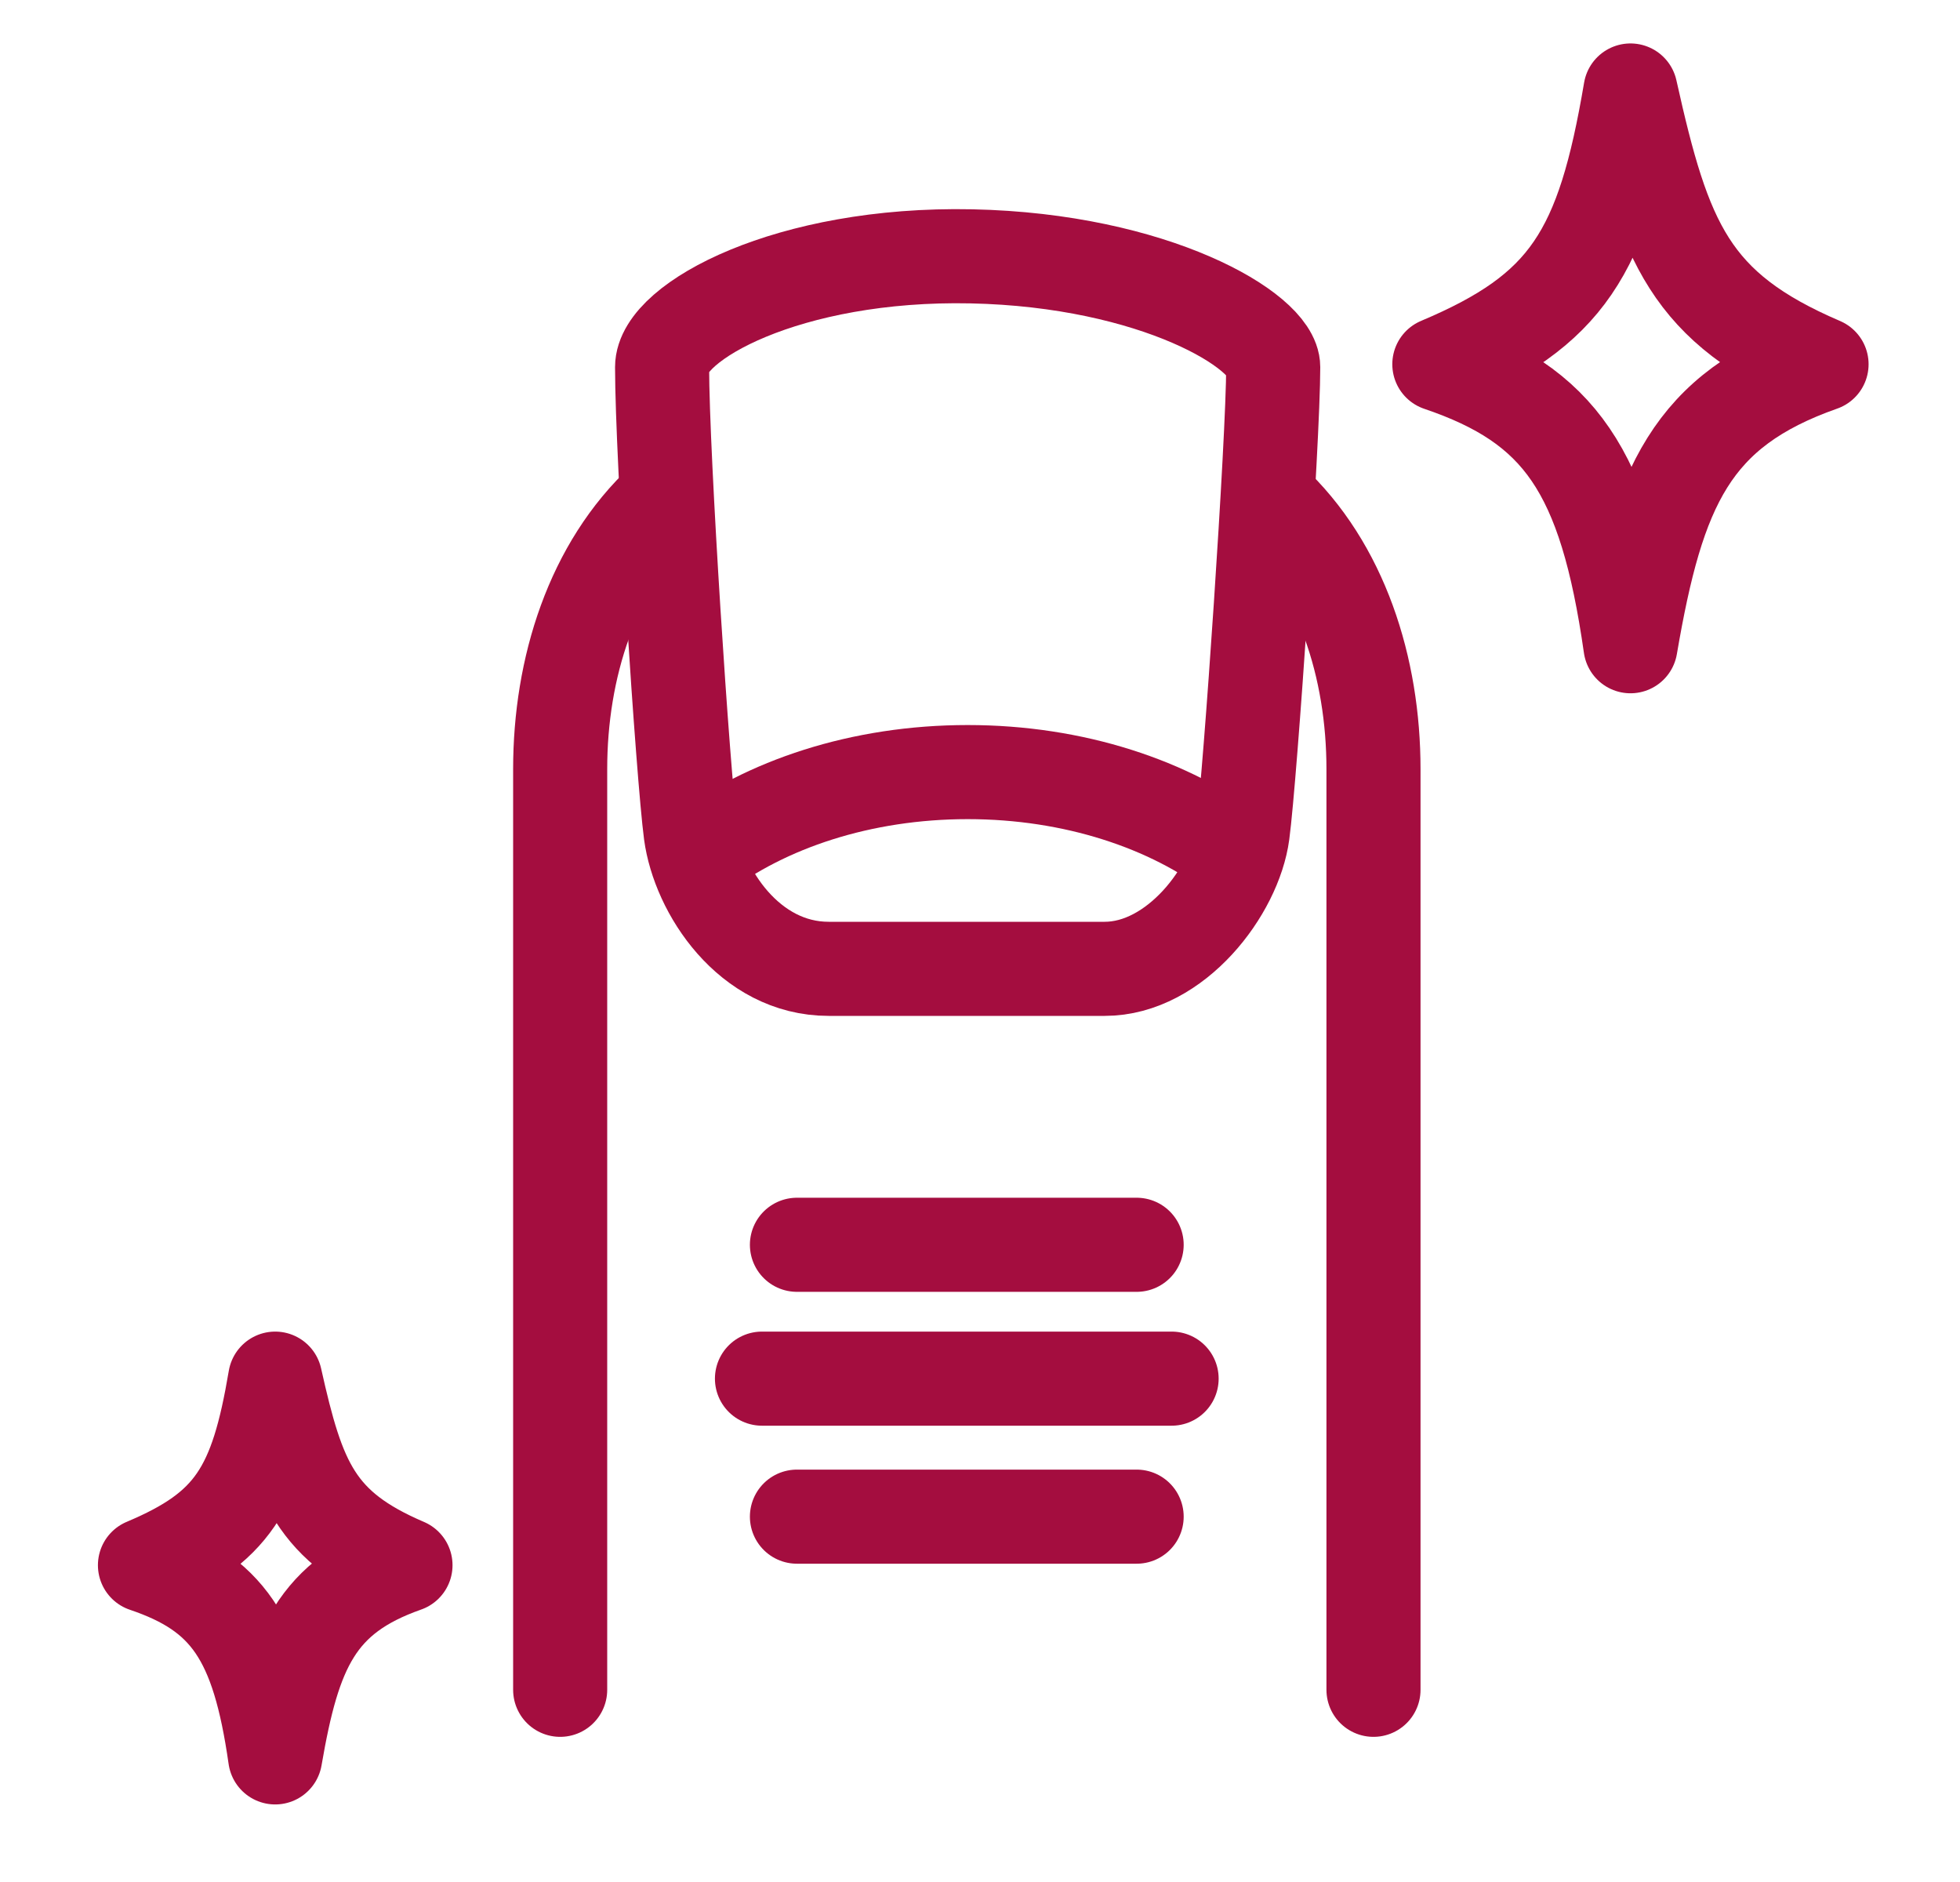
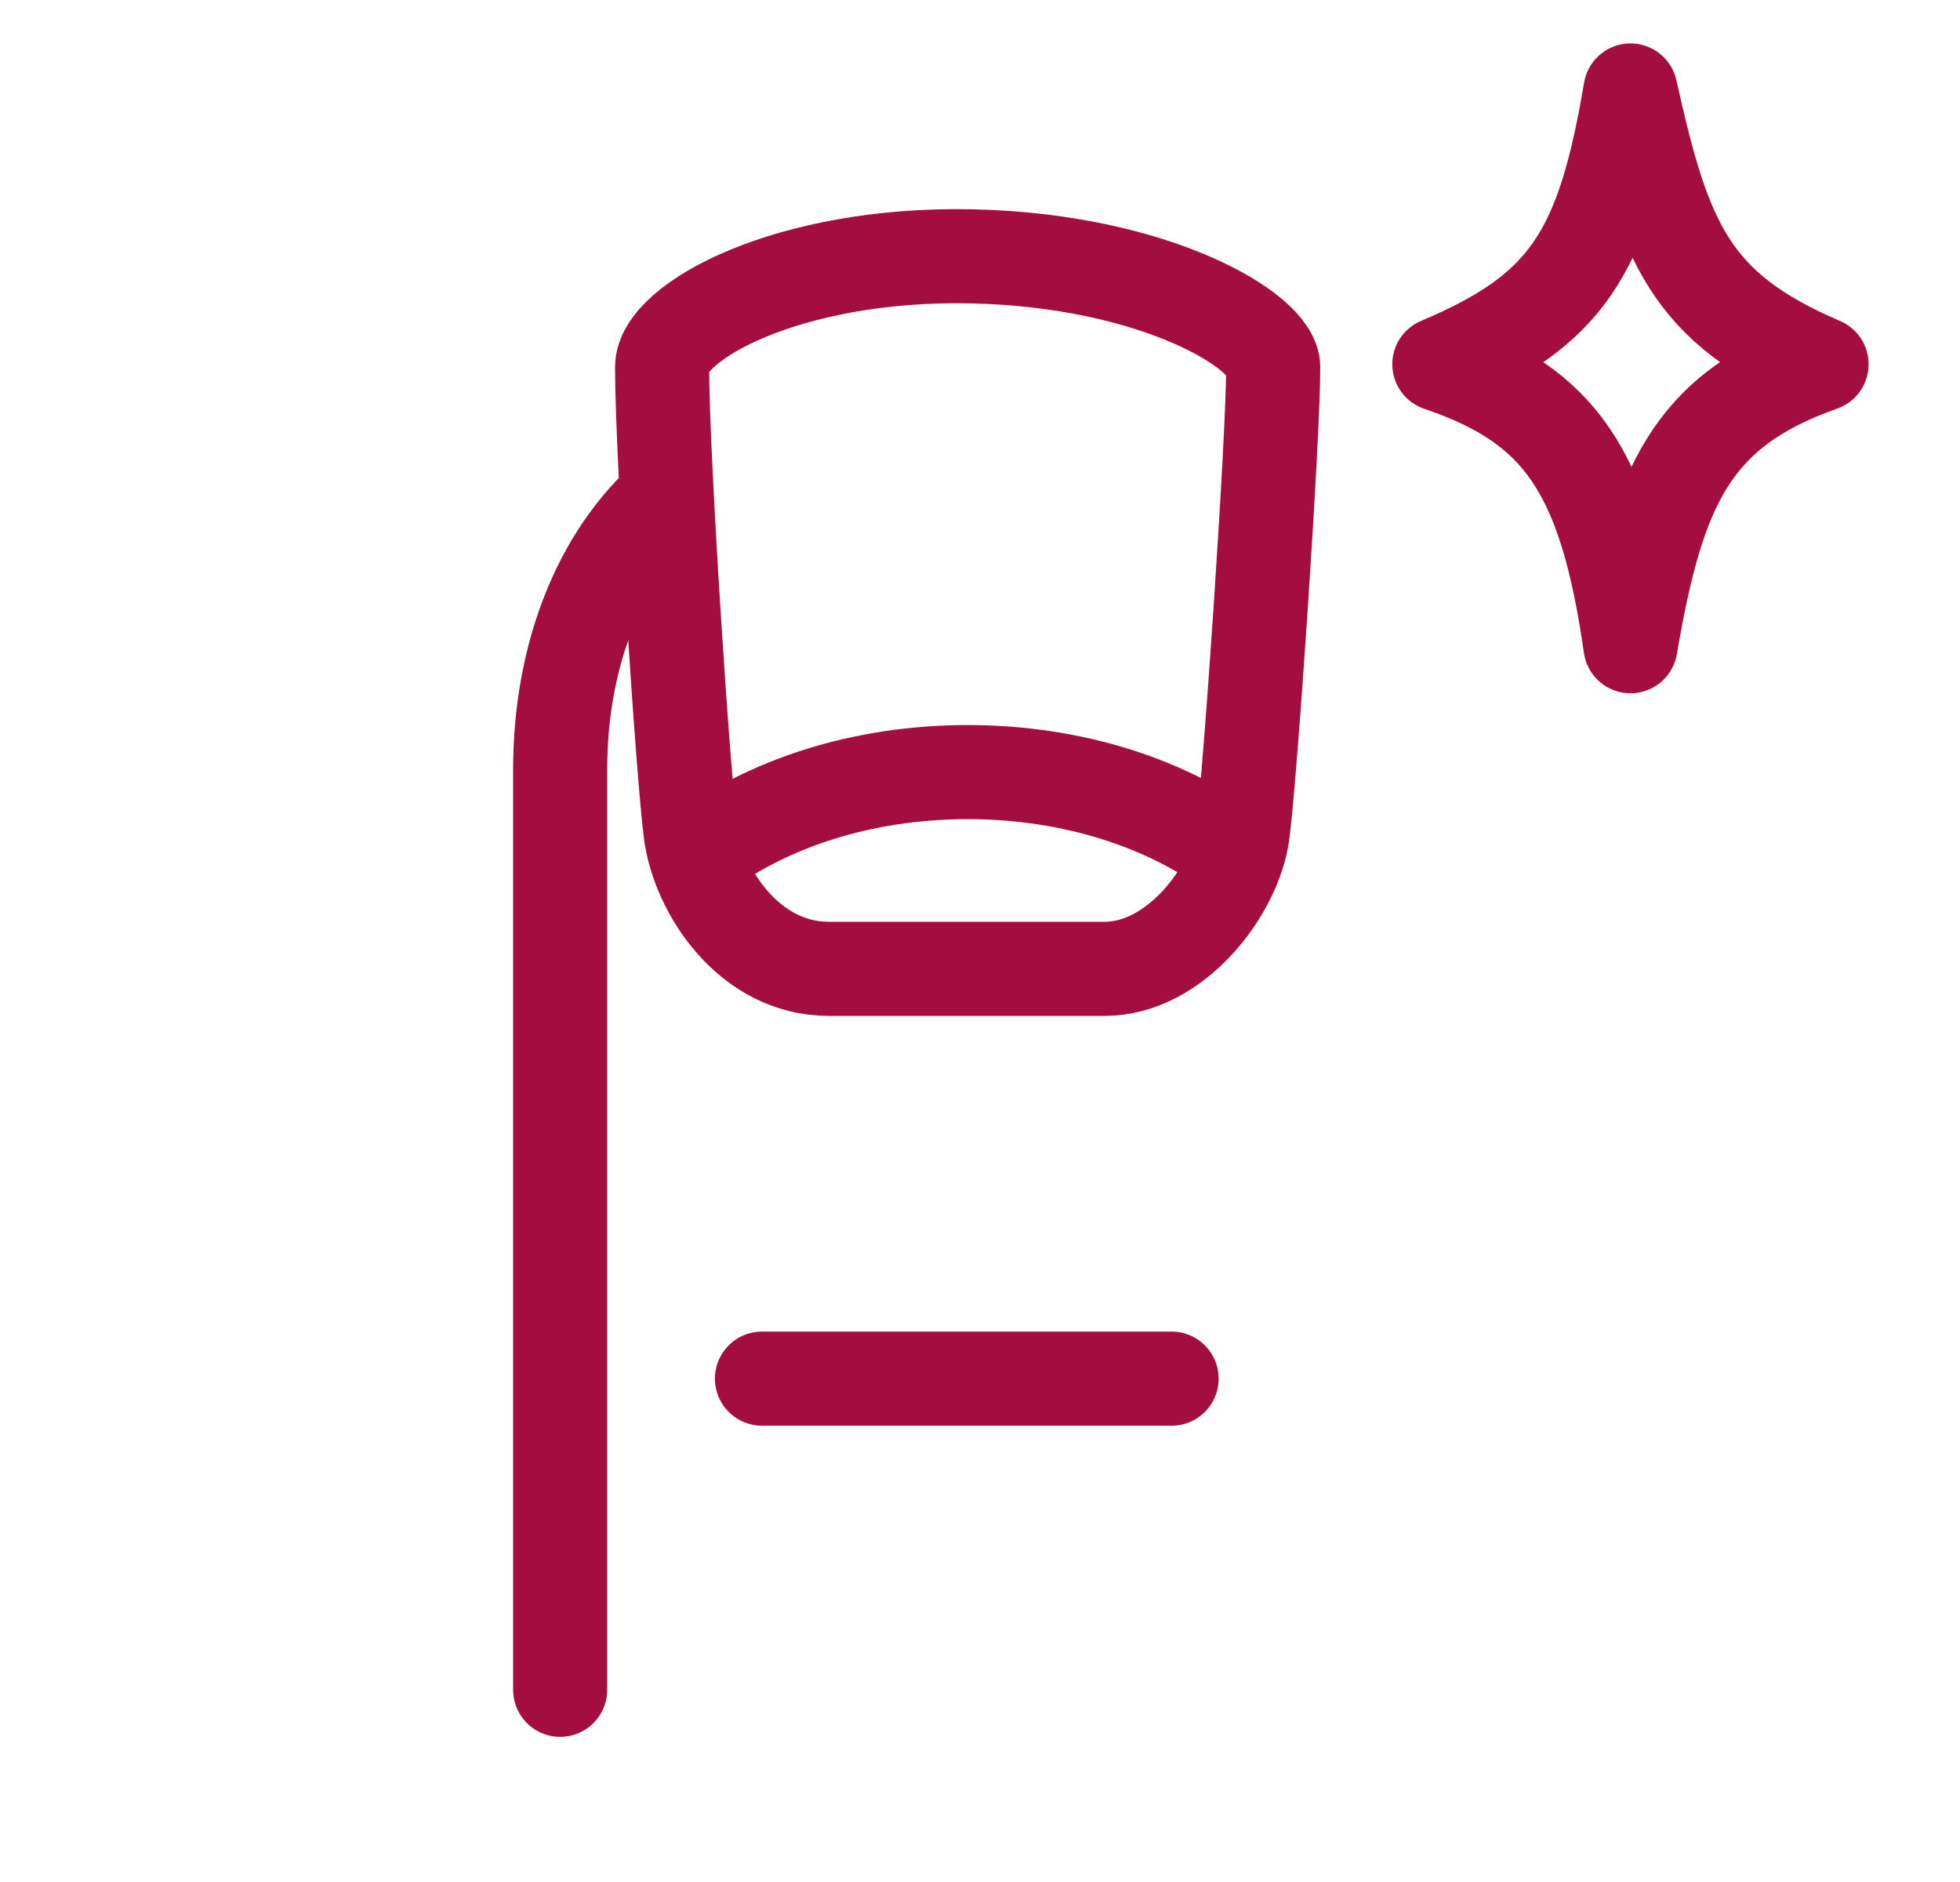
<svg xmlns="http://www.w3.org/2000/svg" fill="none" viewBox="0 0 25 24" height="24" width="25">
-   <path stroke-linejoin="round" stroke-linecap="round" stroke-width="1.2" stroke="#A40D3F" d="M14.498 15.874H10.165" />
-   <path stroke-linejoin="round" stroke-linecap="round" stroke-width="1.2" stroke="#A40D3F" d="M14.498 19.341H10.165" />
  <path stroke-linejoin="round" stroke-linecap="round" stroke-width="1.2" stroke="#A40D3F" d="M14.944 17.581H9.719" />
  <path stroke-linejoin="round" stroke-linecap="round" stroke-width="1.2" stroke="#A40D3F" d="M7.145 21.549V9.808C7.145 8.521 7.551 7.221 8.463 6.377" />
-   <path stroke-linejoin="round" stroke-linecap="round" stroke-width="1.2" stroke="#A40D3F" d="M17.519 21.549V9.808C17.519 8.521 17.112 7.221 16.2 6.377" />
  <path stroke-linejoin="round" stroke-linecap="round" stroke-width="1.2" stroke="#A40D3F" d="M8.81 10.626C8.713 9.895 8.445 5.827 8.445 4.682C8.445 4.105 10.053 3.22 12.391 3.269C14.73 3.318 16.24 4.223 16.24 4.682C16.24 5.608 15.948 9.895 15.85 10.626C15.753 11.357 14.998 12.355 14.09 12.355H10.57C9.553 12.355 8.908 11.357 8.81 10.626Z" />
  <path stroke-linecap="round" stroke-width="1.2" stroke="#A40D3F" d="M15.776 10.91C14.921 10.256 13.699 9.846 12.343 9.846C10.986 9.846 9.764 10.256 8.909 10.91" />
-   <path stroke-linejoin="round" stroke-linecap="round" stroke-width="1.2" stroke="#A40D3F" d="M5.172 19.96C4.027 19.47 3.805 18.903 3.51 17.581C3.272 18.992 2.963 19.491 1.849 19.96C2.894 20.314 3.292 20.881 3.51 22.411C3.748 21.026 4.038 20.359 5.172 19.96Z" />
  <path stroke-linejoin="round" stroke-linecap="round" stroke-width="1.2" stroke="#A40D3F" d="M23.234 4.645C21.555 3.926 21.229 3.094 20.797 1.154C20.446 3.224 19.994 3.956 18.359 4.645C19.892 5.165 20.476 5.996 20.797 8.241C21.145 6.208 21.571 5.23 23.234 4.645Z" />
</svg>